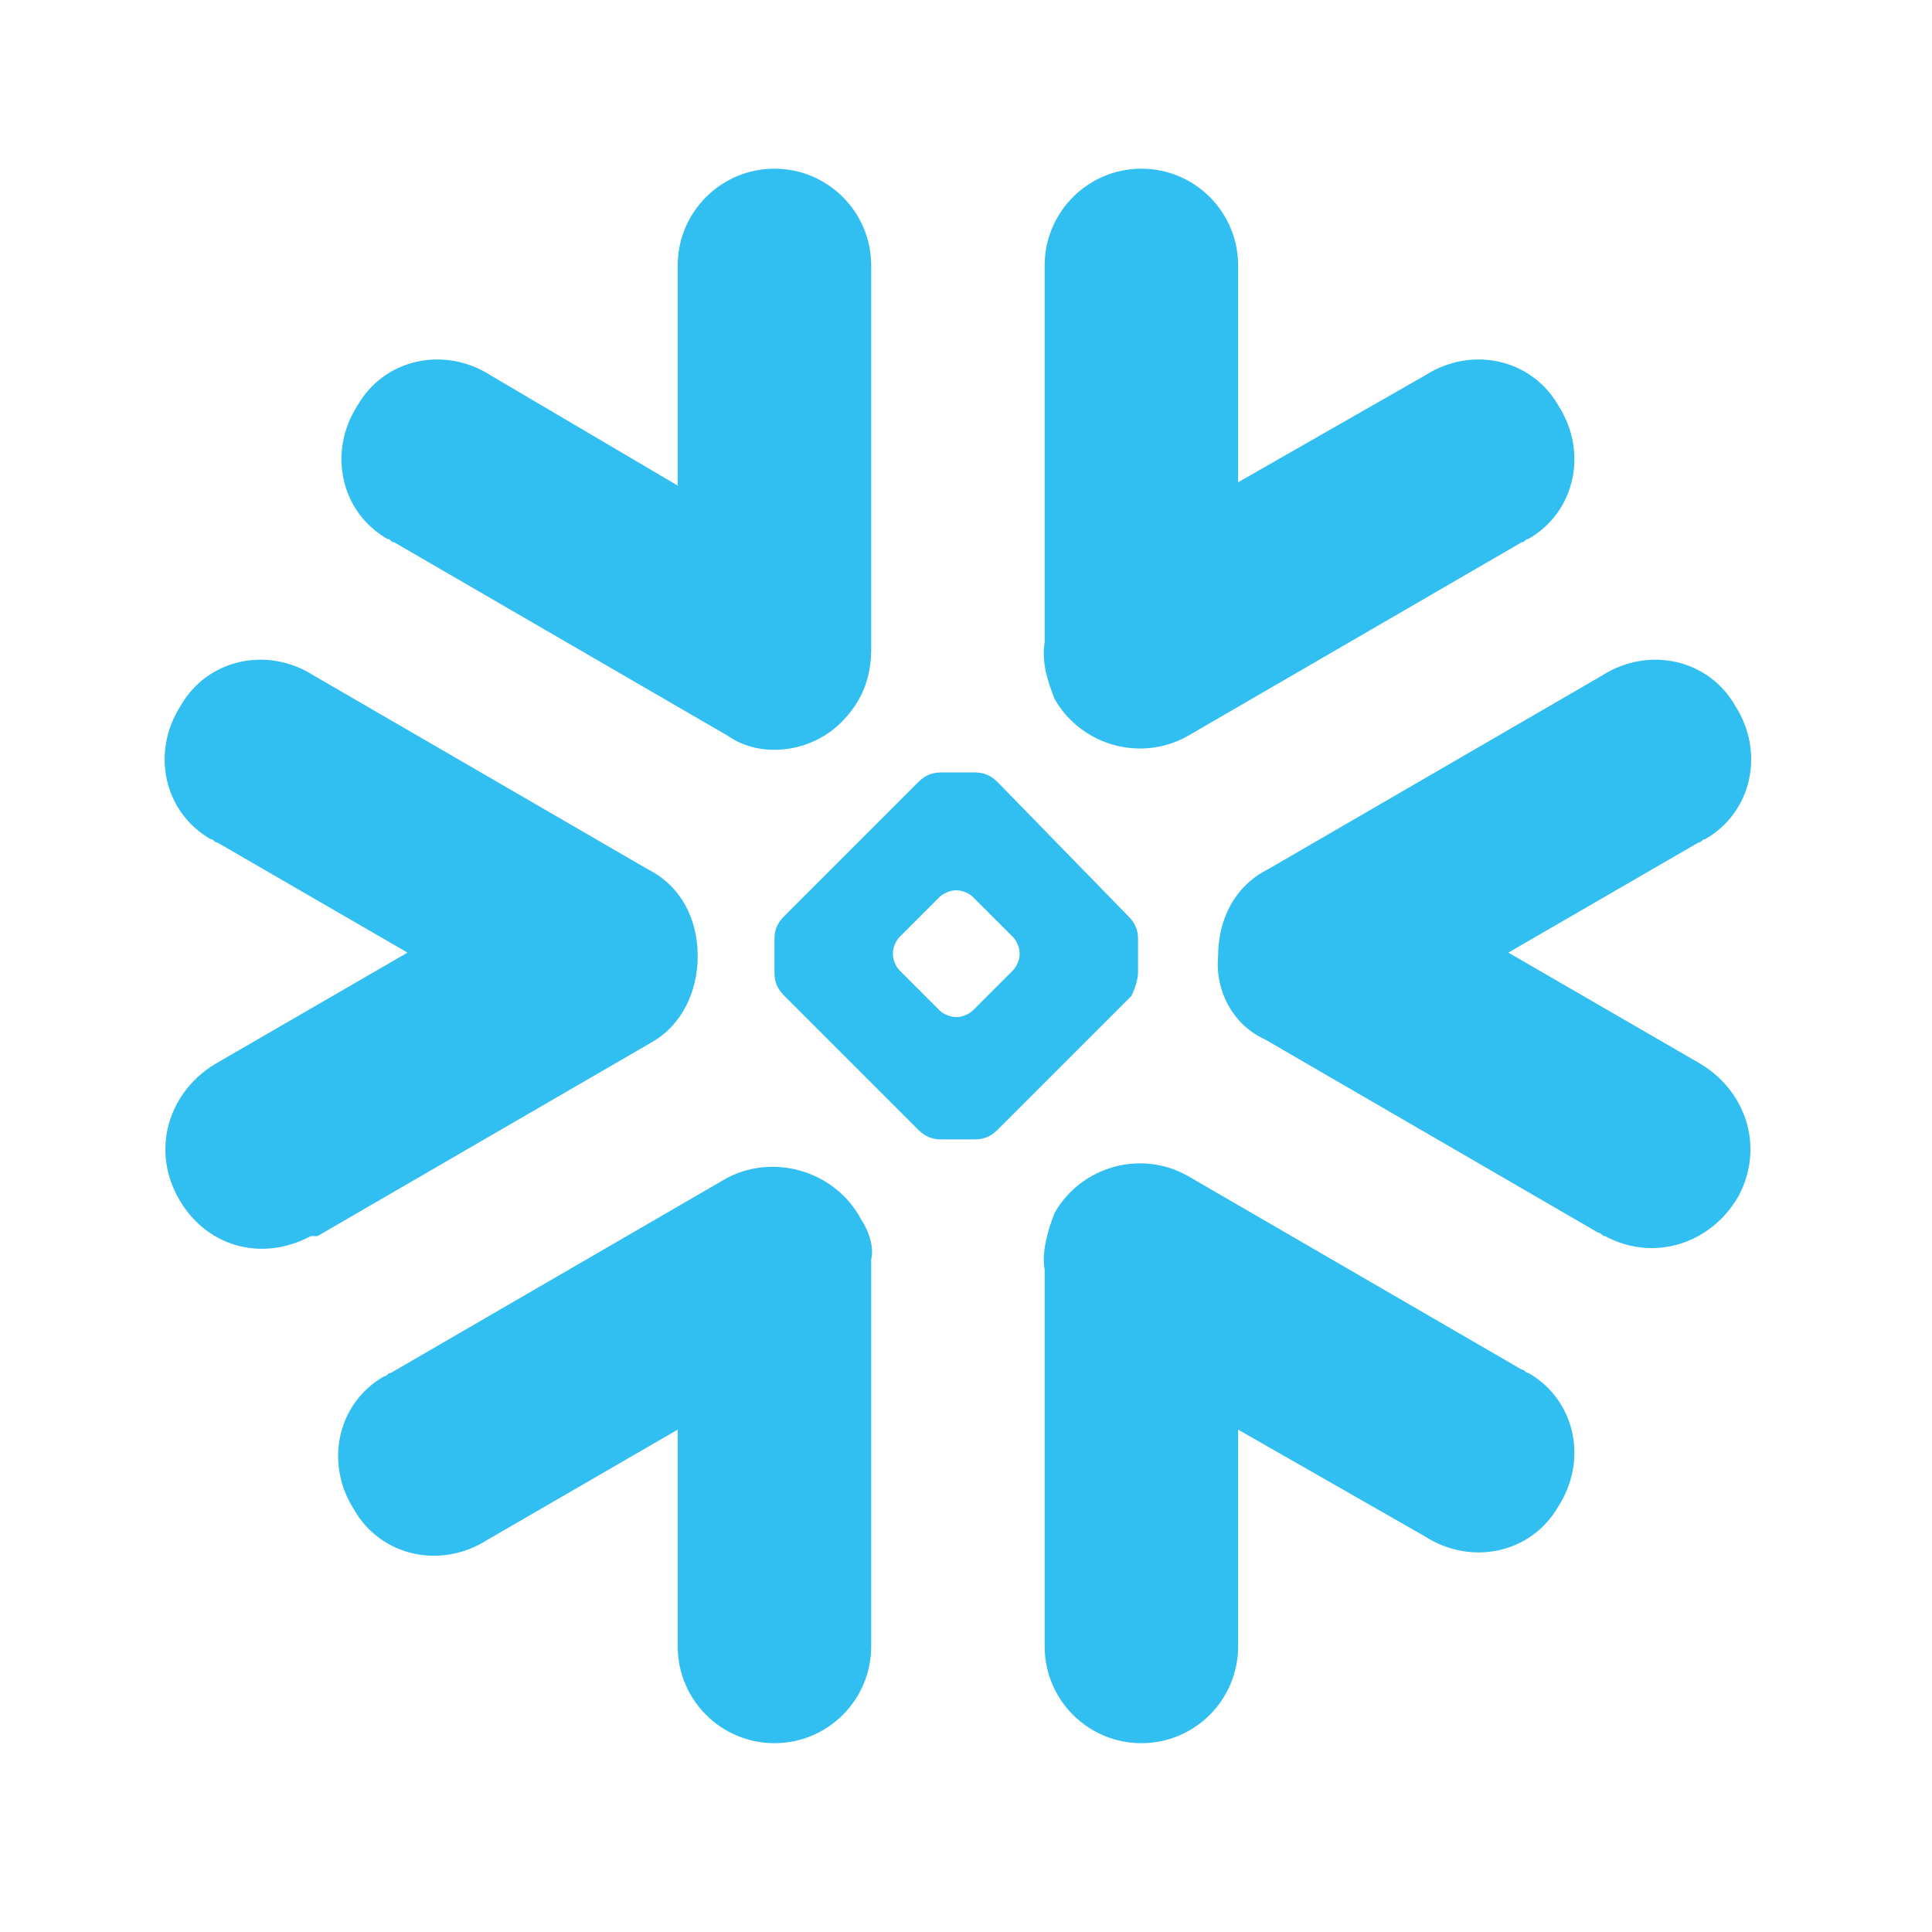
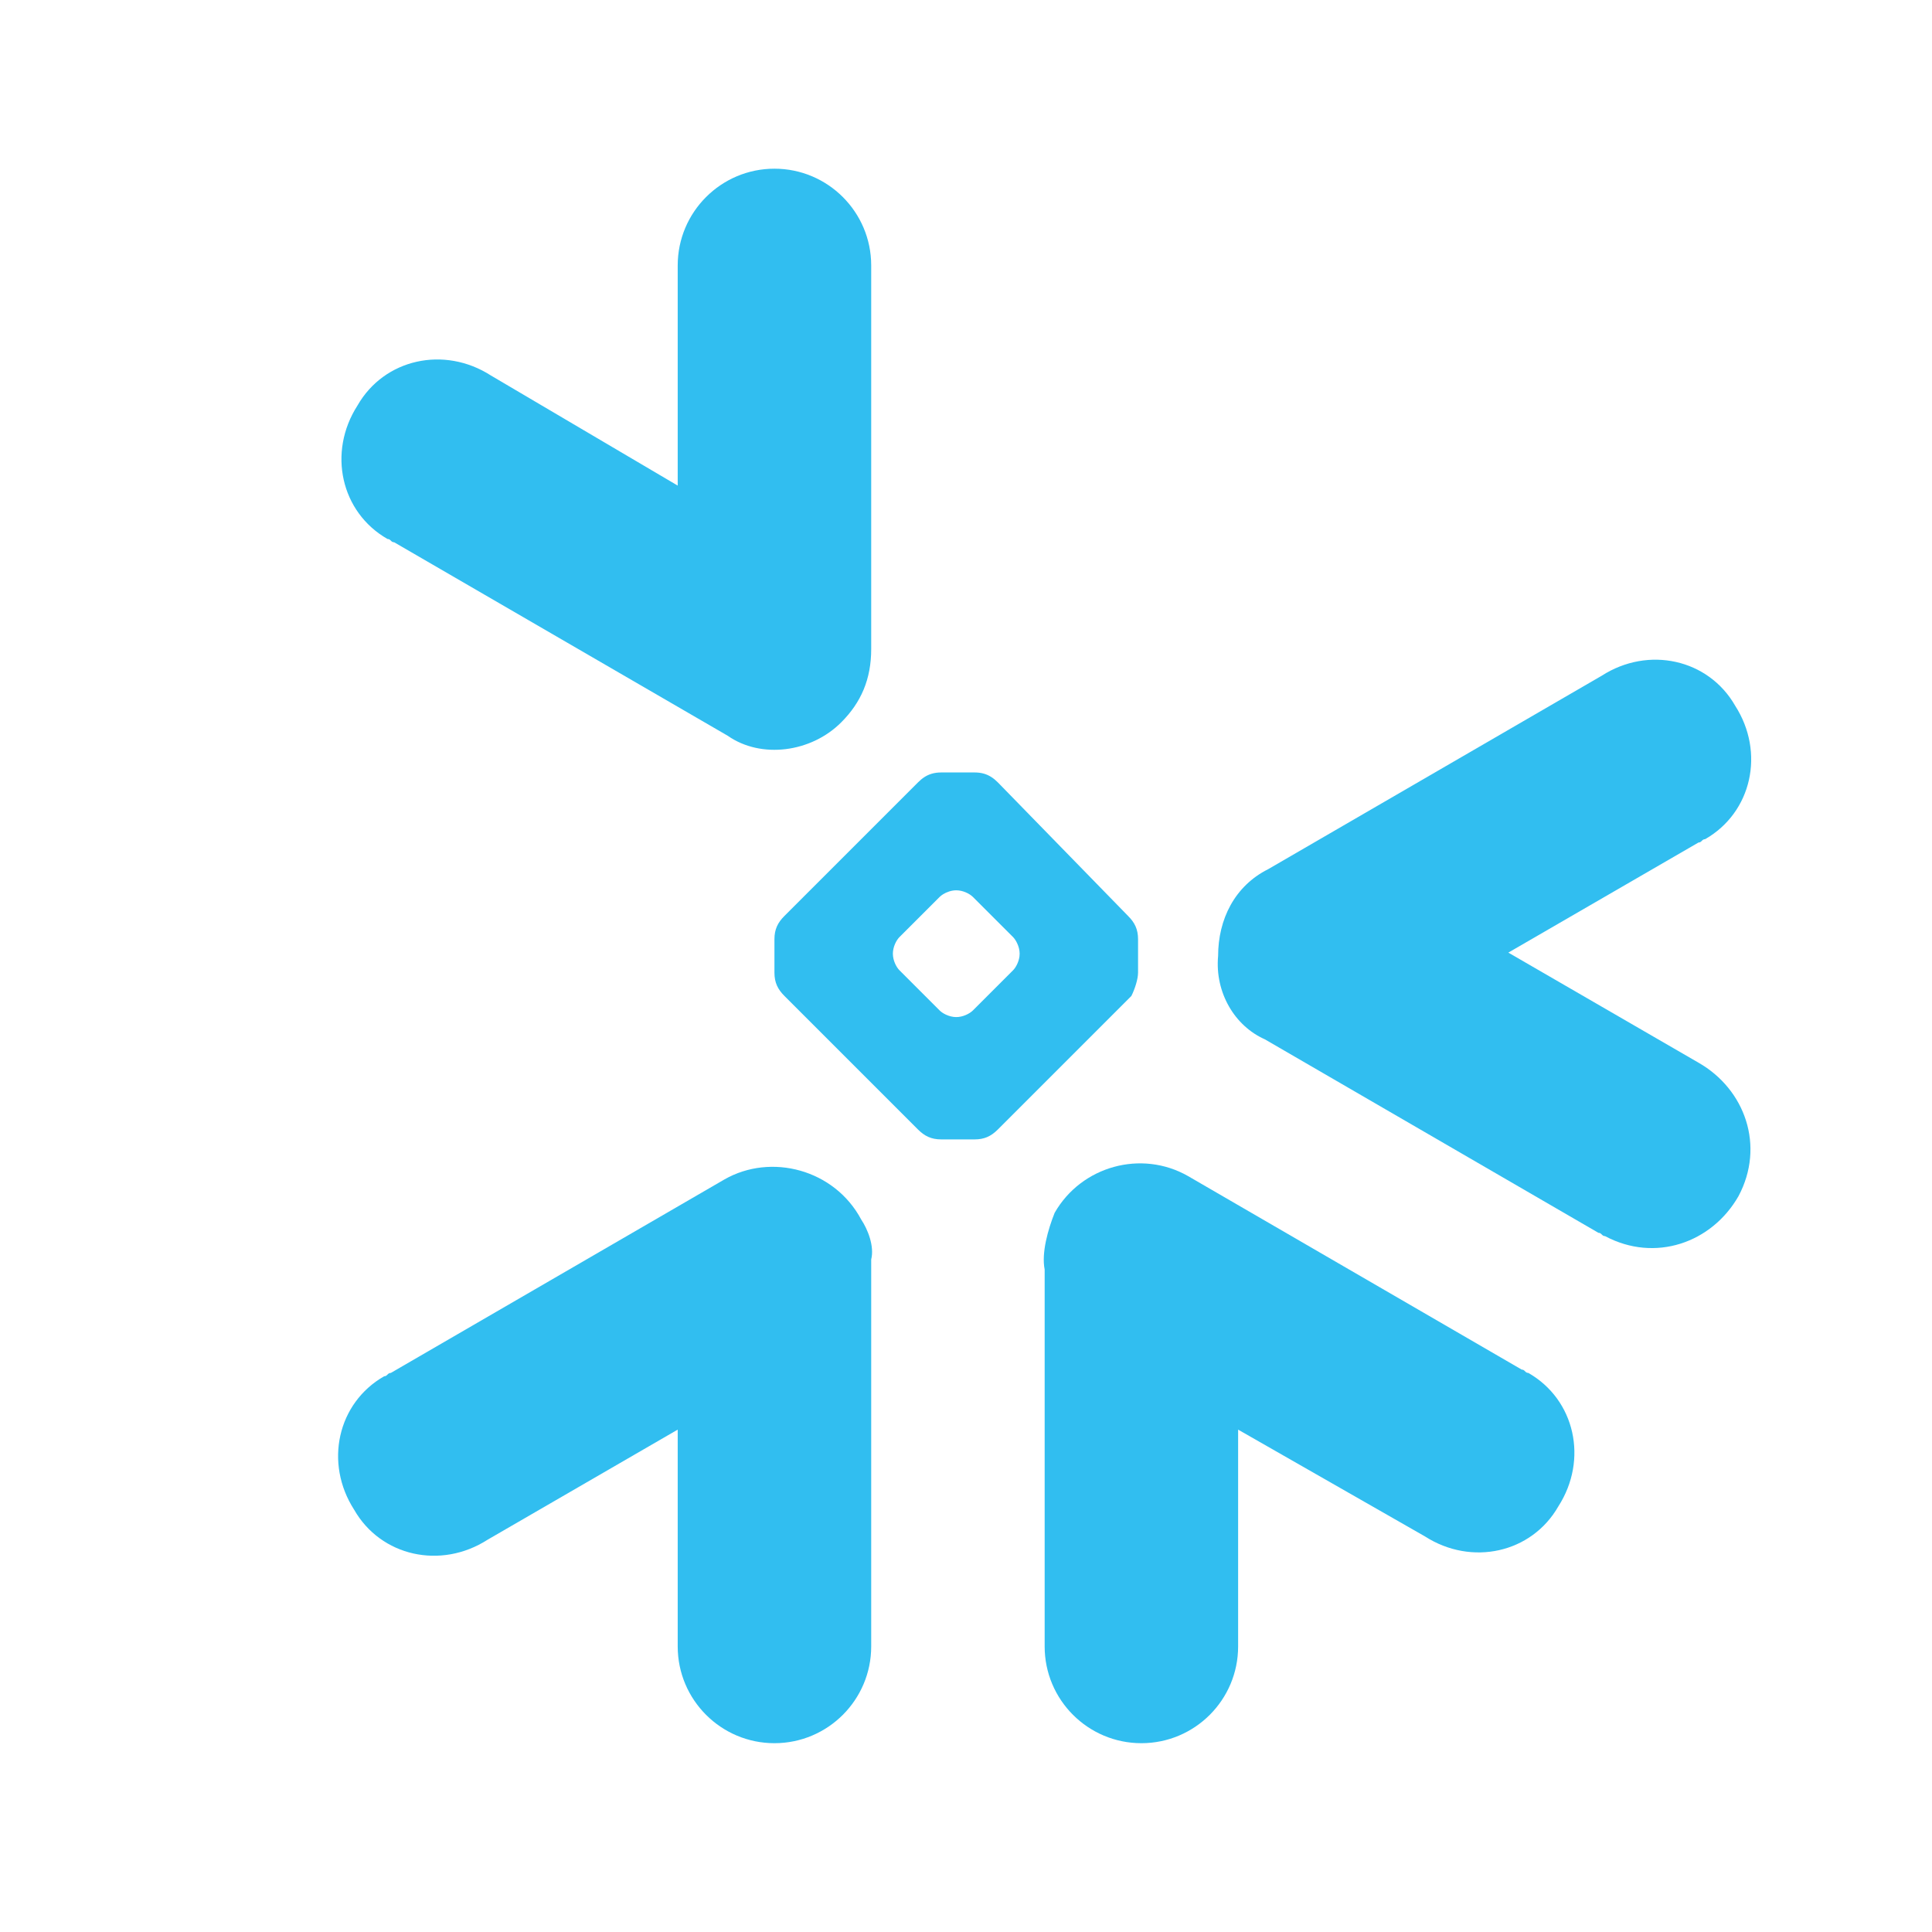
<svg xmlns="http://www.w3.org/2000/svg" width="73" height="73" viewBox="0 0 73 73" fill="none">
  <path d="M32.918 24.524C32.918 25.659 32.539 26.541 31.783 27.296C30.649 28.432 28.758 28.683 27.498 27.801L14.894 20.49C14.83 20.49 14.798 20.459 14.767 20.427C14.735 20.396 14.704 20.365 14.641 20.365C12.876 19.357 12.373 17.088 13.507 15.323C14.515 13.558 16.784 13.054 18.549 14.188L25.607 18.348V10.029C25.607 8.012 27.246 6.374 29.262 6.374C31.279 6.374 32.918 8.012 32.918 10.029V24.524Z" fill="#31BEF0" />
-   <path d="M24.472 32.842C25.733 33.473 26.363 34.733 26.363 36.12C26.363 37.507 25.733 38.767 24.599 39.397L11.993 46.707H11.742C9.852 47.716 7.709 47.086 6.7 45.196C5.692 43.304 6.448 41.161 8.213 40.154L15.397 35.994L8.213 31.834C8.131 31.834 8.103 31.782 8.059 31.745C8.035 31.724 8.006 31.708 7.961 31.708C6.196 30.7 5.692 28.431 6.826 26.666C7.835 24.902 10.103 24.398 11.868 25.532L24.472 32.842Z" fill="#31BEF0" />
  <path d="M32.918 62.211V47.59C33.043 47.086 32.791 46.455 32.539 46.077C31.531 44.187 29.136 43.556 27.372 44.565L14.767 51.876C14.704 51.876 14.672 51.907 14.64 51.939C14.609 51.97 14.578 52.002 14.515 52.002C12.75 53.01 12.246 55.279 13.381 57.044C14.389 58.808 16.658 59.312 18.423 58.178L25.607 54.018V62.211C25.607 64.228 27.246 65.866 29.262 65.866C31.279 65.866 32.918 64.228 32.918 62.211Z" fill="#31BEF0" />
  <path d="M39.472 62.211V47.968C39.346 47.338 39.598 46.455 39.85 45.825C40.858 44.061 43.127 43.43 44.892 44.439L57.496 51.749C57.622 51.749 57.622 51.876 57.748 51.876C59.513 52.884 60.017 55.152 58.882 56.917C57.874 58.682 55.605 59.186 53.84 58.052L46.782 54.018V62.211C46.782 64.228 45.144 65.866 43.127 65.866C41.11 65.866 39.472 64.228 39.472 62.211Z" fill="#31BEF0" />
  <path d="M47.917 32.842C46.656 33.473 46.026 34.733 46.026 36.12C45.9 37.507 46.656 38.767 47.791 39.27L60.395 46.581C60.521 46.581 60.521 46.707 60.647 46.707C62.538 47.715 64.681 46.96 65.689 45.195C66.697 43.304 65.941 41.161 64.177 40.153L56.992 35.994L64.177 31.834C64.242 31.834 64.274 31.8 64.306 31.767C64.337 31.737 64.368 31.708 64.428 31.708C66.193 30.7 66.697 28.431 65.563 26.666C64.555 24.902 62.286 24.398 60.521 25.532L47.917 32.842Z" fill="#31BEF0" />
-   <path d="M39.472 10.029V24.272C39.346 25.028 39.598 25.785 39.85 26.415C40.858 28.179 43.127 28.809 44.892 27.801L57.496 20.49C57.559 20.49 57.59 20.459 57.621 20.427C57.653 20.396 57.685 20.364 57.748 20.364C59.513 19.356 60.017 17.088 58.882 15.323C57.874 13.558 55.605 13.054 53.84 14.188L46.782 18.222V10.029C46.782 8.012 45.144 6.374 43.127 6.374C41.11 6.374 39.472 8.012 39.472 10.029Z" fill="#31BEF0" />
  <path fill-rule="evenodd" clip-rule="evenodd" d="M37.455 29.359C37.542 29.414 37.625 29.483 37.707 29.566L42.623 34.608C42.875 34.859 43.001 35.111 43.001 35.489V36.75C43.001 37.002 42.875 37.38 42.749 37.632L37.707 42.674C37.574 42.807 37.441 42.905 37.289 42.968C37.154 43.024 37.003 43.052 36.825 43.052H35.564C35.186 43.052 34.934 42.926 34.682 42.674L29.64 37.632C29.389 37.38 29.262 37.129 29.262 36.75V35.489C29.262 35.111 29.389 34.859 29.64 34.608L34.682 29.566C34.842 29.406 35.003 29.296 35.195 29.238C35.306 29.204 35.427 29.187 35.564 29.187H36.825C37.079 29.187 37.276 29.245 37.455 29.359ZM36.762 33.892C36.636 33.766 36.384 33.64 36.132 33.64C35.951 33.64 35.77 33.705 35.636 33.788C35.584 33.821 35.538 33.856 35.502 33.892L33.989 35.404C33.863 35.53 33.737 35.783 33.737 36.035C33.737 36.287 33.863 36.539 33.989 36.665L35.502 38.178C35.559 38.235 35.643 38.293 35.741 38.338C35.858 38.393 35.994 38.43 36.132 38.43C36.384 38.43 36.636 38.303 36.762 38.178L38.275 36.665C38.383 36.557 38.491 36.355 38.52 36.141C38.524 36.106 38.527 36.07 38.527 36.035C38.527 35.896 38.488 35.757 38.432 35.639C38.387 35.543 38.331 35.461 38.275 35.404L36.762 33.892Z" fill="#31BEF0" />
</svg>